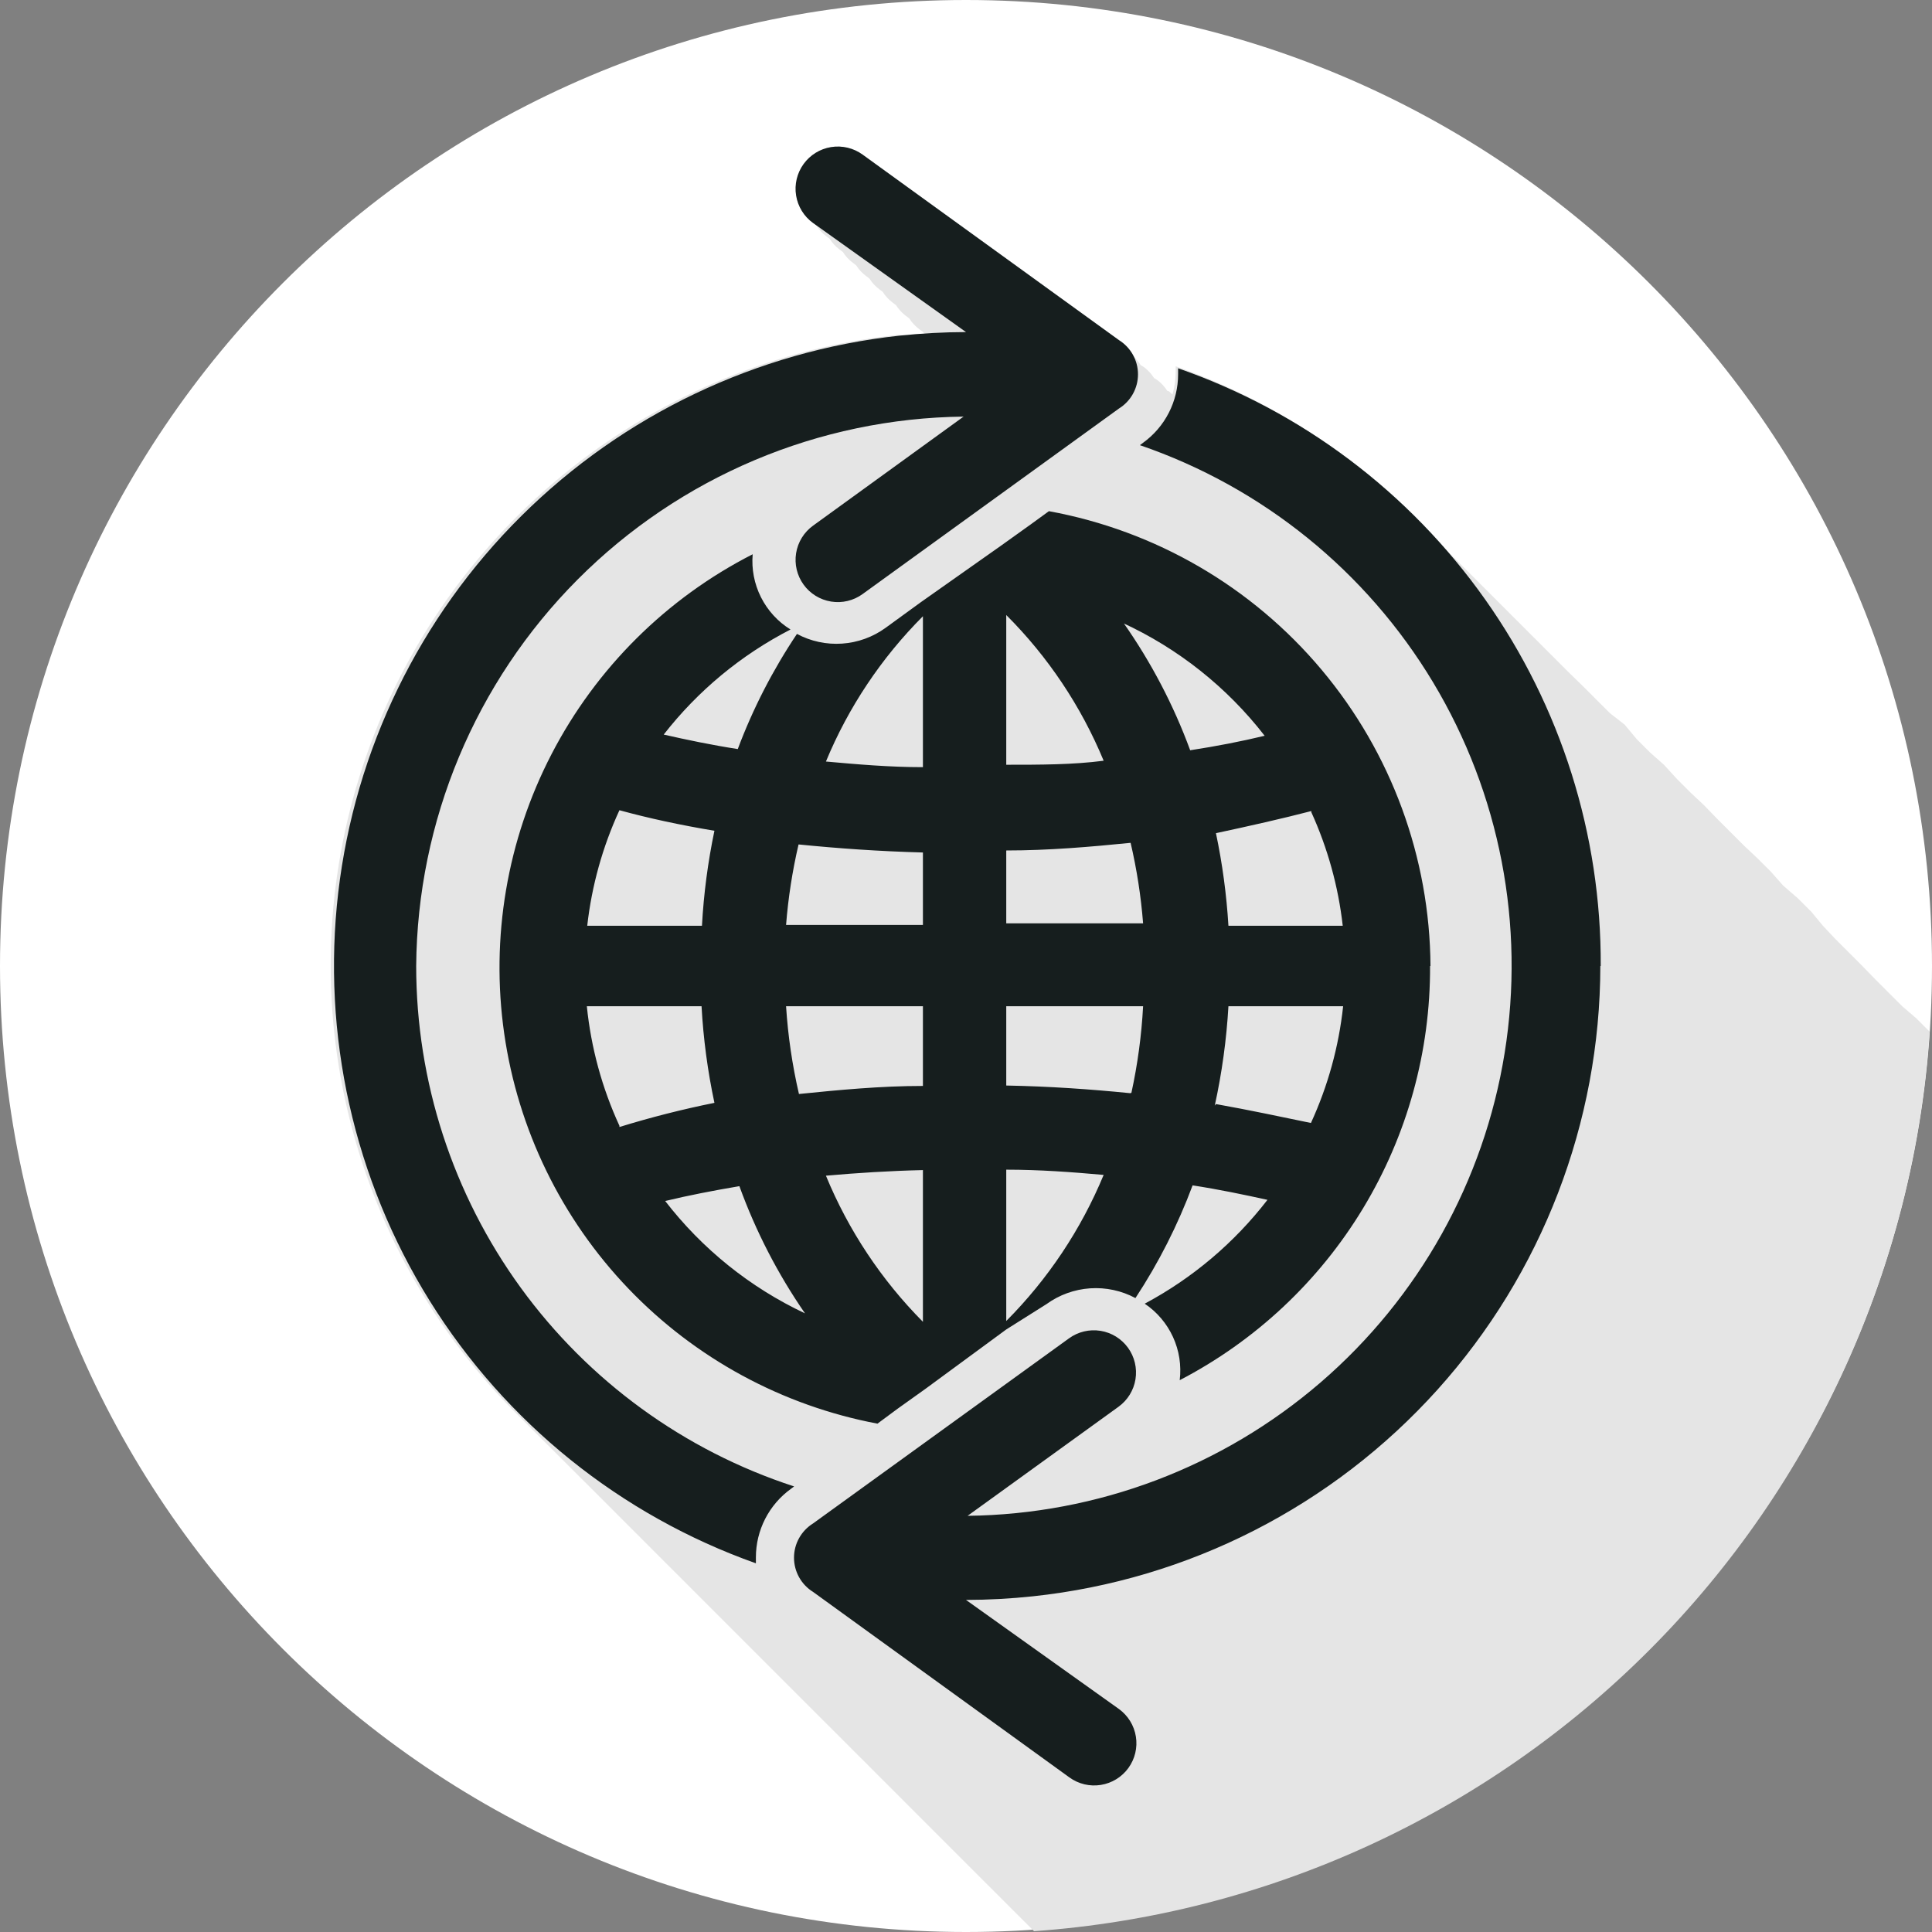
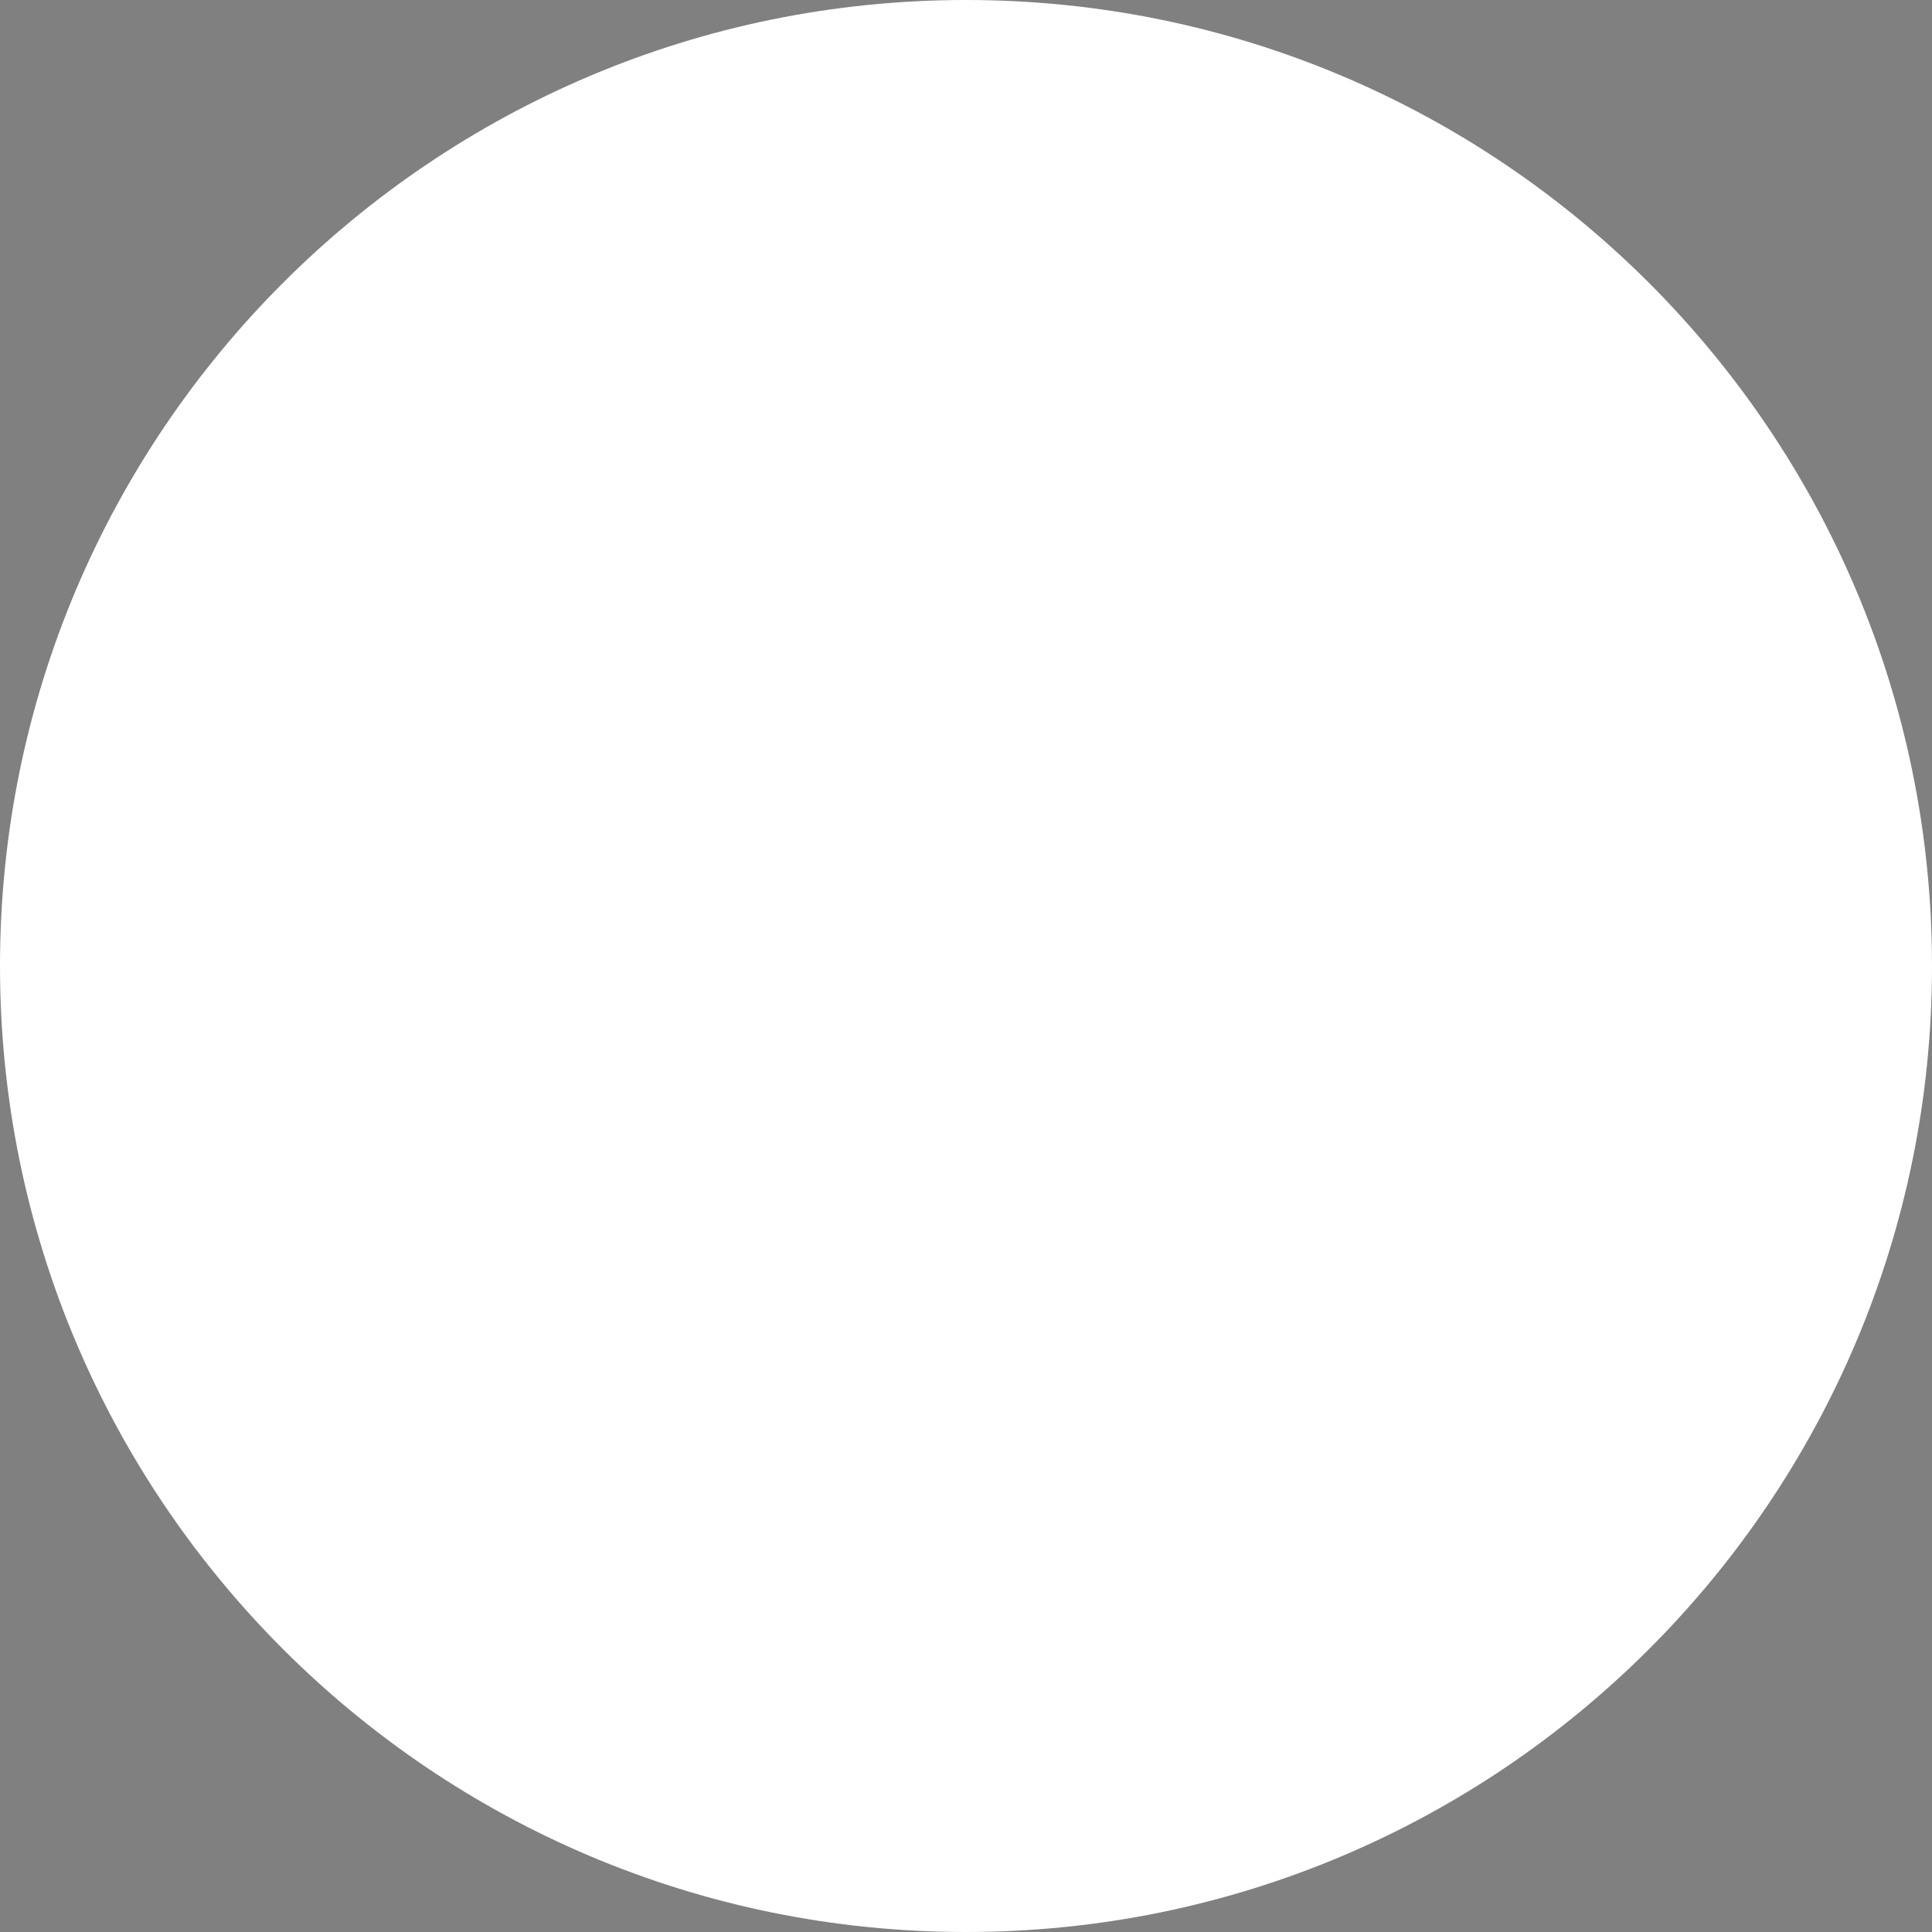
<svg xmlns="http://www.w3.org/2000/svg" width="84" height="84" viewBox="0 0 84 84" fill="none">
  <rect x="0" y="0" width="84" height="84" fill="#808080" stroke="none" />
  <path d="M42 84C65.196 84 84 65.196 84 42C84 18.804 65.196 0 42 0C18.804 0 0 18.804 0 42C0 65.196 18.804 84 42 84Z" fill="white" />
-   <path d="M83.895 44.853L83.317 44.275L82.705 43.75L82.127 43.173L81.55 42.595L80.972 42L80.395 41.423L79.817 40.845L79.257 40.25L78.75 39.638L78.172 39.06L77.525 38.5L77 37.905L76.422 37.328L75.81 36.75L75.25 36.19L74.672 35.613L74.078 35L73.5 34.458L72.922 33.88L72.345 33.25L71.75 32.725L71.172 32.148L70.63 31.5L70 31.01L69.422 30.433L68.845 29.855L68.25 29.277L67.672 28.7L67.095 28.122L66.517 27.545L65.94 26.968L65.362 26.39L64.785 25.812L64.207 25.235L63.63 24.657L63.053 24.08L62.475 23.503L61.898 22.925C58.911 19.769 55.215 17.37 51.117 15.925C51.117 16.013 51.117 16.1 51.117 16.188C51.114 16.513 51.067 16.837 50.977 17.15L50.82 17.01L50.75 16.993C50.635 16.809 50.486 16.649 50.312 16.52L50.172 16.433C50.057 16.249 49.909 16.089 49.735 15.96L49.595 15.873C49.48 15.689 49.331 15.529 49.157 15.4L49.017 15.312C48.902 15.129 48.754 14.969 48.58 14.84L37.502 6.72C37.108 6.435 36.616 6.318 36.135 6.395C35.655 6.472 35.224 6.737 34.939 7.131C34.653 7.526 34.536 8.018 34.613 8.498C34.691 8.979 34.956 9.41 35.35 9.695L35.49 9.8C35.605 9.983 35.754 10.143 35.928 10.273L36.068 10.377C36.183 10.561 36.331 10.721 36.505 10.85L36.645 10.955C36.76 11.138 36.909 11.299 37.083 11.428L37.222 11.533C37.338 11.716 37.486 11.876 37.66 12.005L37.8 12.11C37.915 12.293 38.064 12.454 38.237 12.582L38.377 12.688C38.493 12.871 38.641 13.031 38.815 13.16L38.955 13.265C39.07 13.448 39.219 13.608 39.392 13.738L39.532 13.842C39.648 14.026 39.796 14.186 39.97 14.315L40.11 14.42L40.25 14.56C39.847 14.56 39.445 14.56 39.042 14.56C33.85 15.109 28.921 17.122 24.828 20.363C20.735 23.605 17.646 27.943 15.923 32.871C14.199 37.8 13.911 43.117 15.092 48.203C16.273 53.289 18.874 57.935 22.593 61.6L23.17 62.178L23.747 62.755L24.325 63.333L24.902 63.91L25.48 64.487L26.058 65.065L26.635 65.642L27.212 66.22L27.79 66.797L28.367 67.375L28.945 67.953L29.523 68.53L30.1 69.108L30.677 69.685L31.255 70.263L31.832 70.84L32.41 71.418L32.987 71.995L33.565 72.573L34.142 73.15L34.72 73.728L35.297 74.305L35.875 74.883L36.453 75.46L37.03 76.038L37.608 76.615L38.185 77.193L38.763 77.77L39.34 78.348L39.917 78.925L40.495 79.503L41.072 80.08L41.65 80.658L42.227 81.235L42.805 81.813L43.383 82.39L43.96 82.968L44.538 83.545L44.958 83.965C55.077 83.248 64.595 78.892 71.752 71.702C78.91 64.512 83.223 54.975 83.895 44.853V44.853Z" fill="#E5E5E5" />
-   <path d="M18.095 42C18.145 35.695 20.666 29.662 25.116 25.195C29.566 20.729 35.59 18.186 41.895 18.113L35.35 22.855C34.955 23.14 34.69 23.571 34.613 24.052C34.536 24.532 34.653 25.024 34.939 25.419C35.224 25.813 35.654 26.078 36.135 26.155C36.616 26.233 37.108 26.116 37.502 25.83L48.65 17.762C48.903 17.606 49.112 17.387 49.257 17.126C49.402 16.866 49.478 16.573 49.478 16.275C49.478 15.977 49.402 15.684 49.257 15.424C49.112 15.164 48.903 14.944 48.65 14.787L37.502 6.72C37.108 6.435 36.616 6.318 36.135 6.395C35.654 6.472 35.224 6.737 34.939 7.131C34.653 7.526 34.536 8.018 34.613 8.498C34.69 8.979 34.955 9.41 35.35 9.695L42 14.438C41.029 14.44 40.06 14.493 39.095 14.595C32.89 15.272 27.098 18.035 22.668 22.432C18.237 26.829 15.431 32.6 14.707 38.8C13.983 44.999 15.386 51.261 18.684 56.56C21.983 61.86 26.982 65.882 32.865 67.97C32.865 67.97 32.865 67.795 32.865 67.707C32.865 67.127 33.004 66.554 33.268 66.037C33.533 65.52 33.916 65.073 34.387 64.733L34.527 64.627C29.751 63.073 25.589 60.046 22.637 55.982C19.686 51.917 18.096 47.023 18.095 42ZM69.597 42C69.624 36.294 67.867 30.722 64.572 26.063C61.278 21.404 56.611 17.89 51.222 16.012C51.222 16.1 51.222 16.188 51.222 16.275C51.222 16.856 51.084 17.428 50.819 17.946C50.554 18.463 50.171 18.91 49.7 19.25L49.56 19.355C54.895 21.184 59.411 24.84 62.313 29.675C65.215 34.511 66.315 40.216 65.419 45.784C64.523 51.352 61.689 56.425 57.417 60.106C53.145 63.788 47.709 65.841 42.07 65.905L48.632 61.163C49.027 60.877 49.292 60.447 49.369 59.966C49.446 59.485 49.329 58.993 49.044 58.599C48.758 58.204 48.328 57.939 47.847 57.862C47.366 57.785 46.874 57.902 46.48 58.188L35.35 66.237C35.097 66.394 34.888 66.614 34.743 66.874C34.598 67.134 34.522 67.427 34.522 67.725C34.522 68.023 34.598 68.316 34.743 68.576C34.888 68.837 35.097 69.056 35.35 69.213L46.497 77.28C46.892 77.566 47.384 77.683 47.864 77.605C48.345 77.528 48.776 77.263 49.061 76.869C49.346 76.474 49.464 75.983 49.386 75.502C49.309 75.021 49.044 74.591 48.65 74.305L42 69.562C42.97 69.56 43.94 69.507 44.905 69.405C51.673 68.684 57.937 65.487 62.492 60.429C67.046 55.37 69.571 48.807 69.58 42H69.597ZM62.195 42C62.166 37.288 60.492 32.733 57.464 29.123C54.435 25.512 50.24 23.073 45.605 22.225L44.835 22.785L43.54 23.712L40.04 26.18L38.5 27.3C37.947 27.7 37.293 27.937 36.612 27.983C35.932 28.03 35.252 27.884 34.65 27.562C33.602 29.126 32.738 30.805 32.077 32.568C30.94 32.392 29.855 32.165 28.857 31.938C30.342 30.033 32.223 28.475 34.37 27.37C33.82 27.03 33.376 26.544 33.085 25.966C32.795 25.389 32.67 24.742 32.725 24.098C28.976 26.011 25.919 29.048 23.982 32.785C22.044 36.522 21.325 40.771 21.922 44.937C22.52 49.104 24.406 52.979 27.316 56.02C30.226 59.061 34.014 61.116 38.15 61.898L39.025 61.25L40.25 60.375L43.75 57.803L45.5 56.7C46.055 56.298 46.712 56.061 47.396 56.014C48.08 55.968 48.763 56.114 49.367 56.438C50.377 54.903 51.21 53.259 51.852 51.538C52.99 51.713 54.075 51.94 55.107 52.167C53.668 54.033 51.849 55.572 49.77 56.682C50.306 57.042 50.731 57.544 51 58.13C51.269 58.717 51.37 59.367 51.292 60.008C54.586 58.296 57.345 55.71 59.265 52.533C61.186 49.357 62.193 45.712 62.177 42H62.195ZM26.932 35.227C28.21 35.578 29.592 35.875 31.062 36.12C30.777 37.481 30.596 38.862 30.52 40.25H25.532C25.727 38.512 26.2 36.816 26.932 35.227V35.227ZM26.932 48.947C26.176 47.305 25.697 45.549 25.515 43.75H30.502C30.58 45.162 30.767 46.567 31.062 47.95C29.669 48.23 28.291 48.581 26.932 49V48.947ZM28.91 52.22C29.925 51.975 31.01 51.765 32.147 51.572C32.858 53.53 33.816 55.389 35 57.103C32.609 55.976 30.522 54.297 28.91 52.203V52.22ZM40.127 57.47C38.32 55.649 36.887 53.49 35.91 51.117C37.275 50.995 38.692 50.907 40.127 50.873V57.47ZM40.127 47.215C38.272 47.215 36.47 47.39 34.737 47.565C34.447 46.311 34.259 45.035 34.177 43.75H40.127V47.215ZM40.127 40.215H34.177C34.27 39.036 34.451 37.866 34.72 36.715C36.47 36.89 38.22 37.013 40.127 37.065V40.215ZM40.127 33.355C38.675 33.355 37.275 33.233 35.91 33.11C36.888 30.748 38.321 28.602 40.127 26.793V33.355ZM57.015 35.315C57.726 36.878 58.187 38.544 58.38 40.25H53.41C53.328 38.897 53.147 37.551 52.867 36.225C54.337 35.91 55.737 35.595 57.015 35.263V35.315ZM43.75 26.74C45.565 28.553 47.004 30.705 47.985 33.075C46.655 33.25 45.237 33.25 43.75 33.25V26.74ZM43.75 36.977C45.605 36.977 47.407 36.82 49.157 36.645C49.426 37.796 49.607 38.966 49.7 40.145H43.75V36.977ZM43.75 57.453V50.855C45.202 50.855 46.602 50.96 47.985 51.083C47.002 53.456 45.563 55.615 43.75 57.435V57.453ZM49.14 47.53C47.39 47.355 45.64 47.233 43.75 47.197V43.75H49.7C49.632 45.016 49.462 46.274 49.192 47.513L49.14 47.53ZM48.79 27.073C51.221 28.189 53.346 29.876 54.985 31.99C53.97 32.235 52.885 32.445 51.747 32.62C51.024 30.653 50.047 28.788 48.842 27.073H48.79ZM52.815 48.072C53.127 46.65 53.326 45.204 53.41 43.75H58.397C58.208 45.506 57.735 47.22 56.997 48.825C55.72 48.562 54.337 48.265 52.867 48.003L52.815 48.072Z" fill="#161E1E" />
</svg>